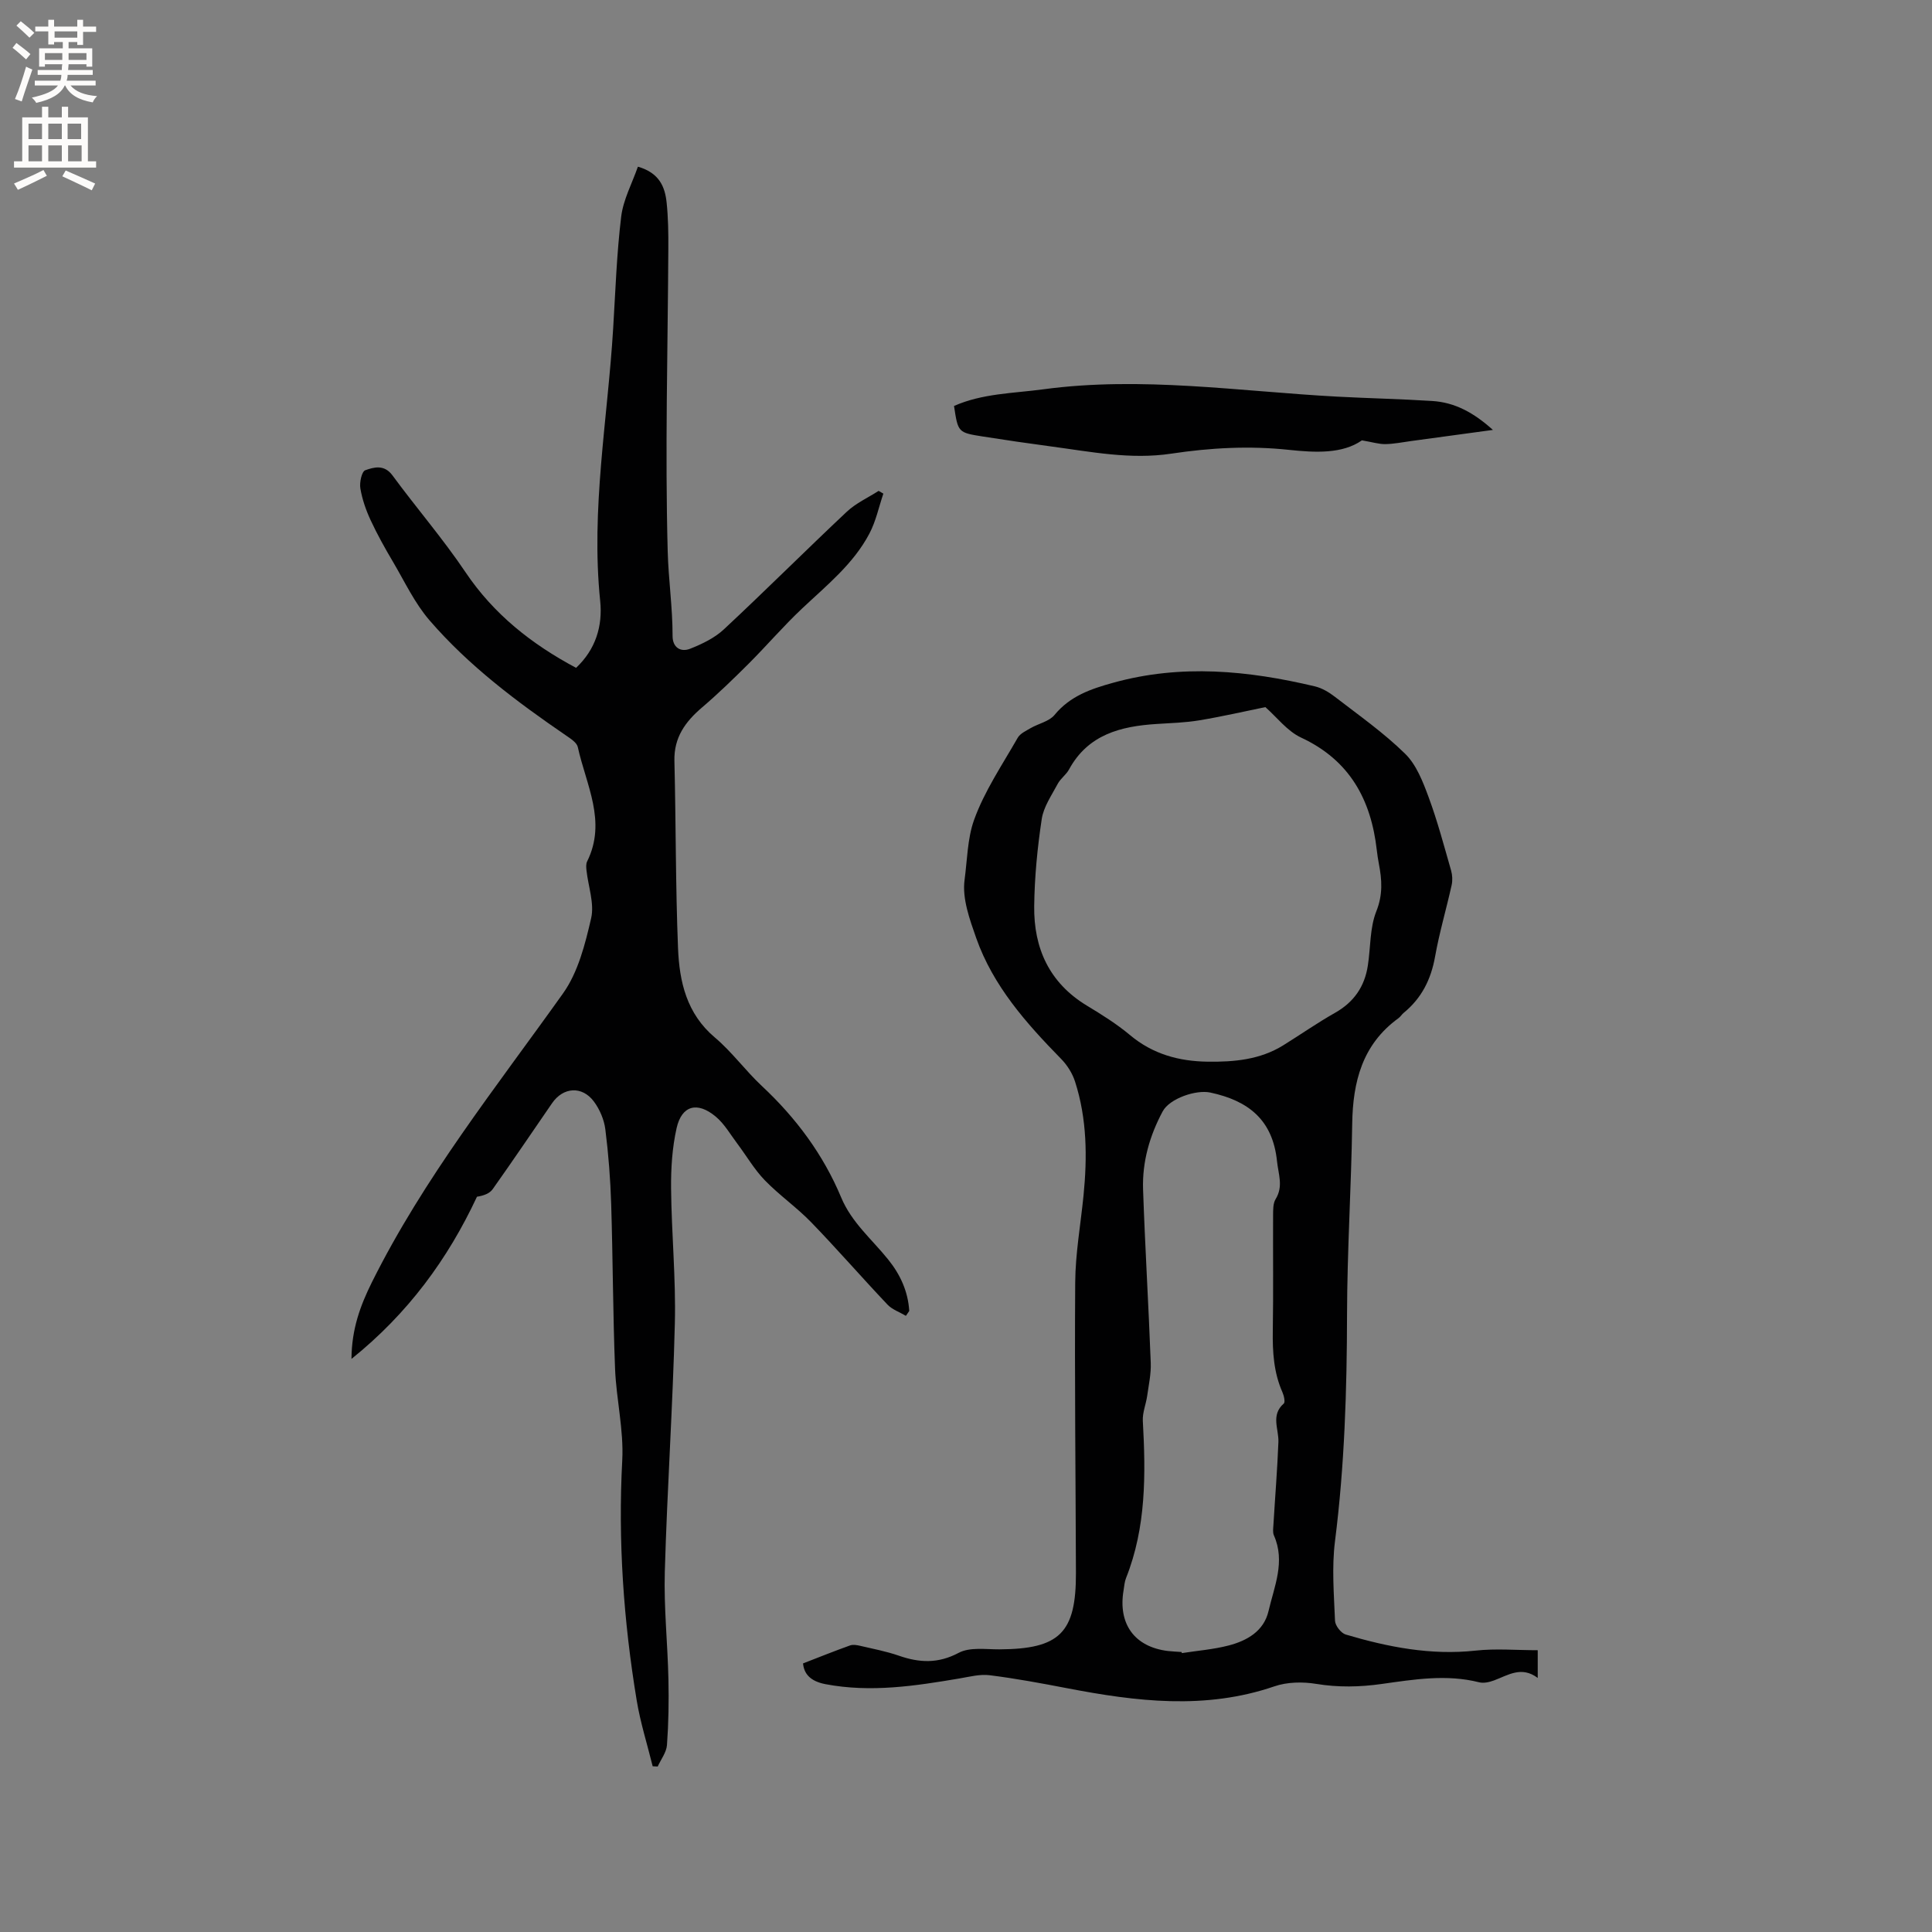
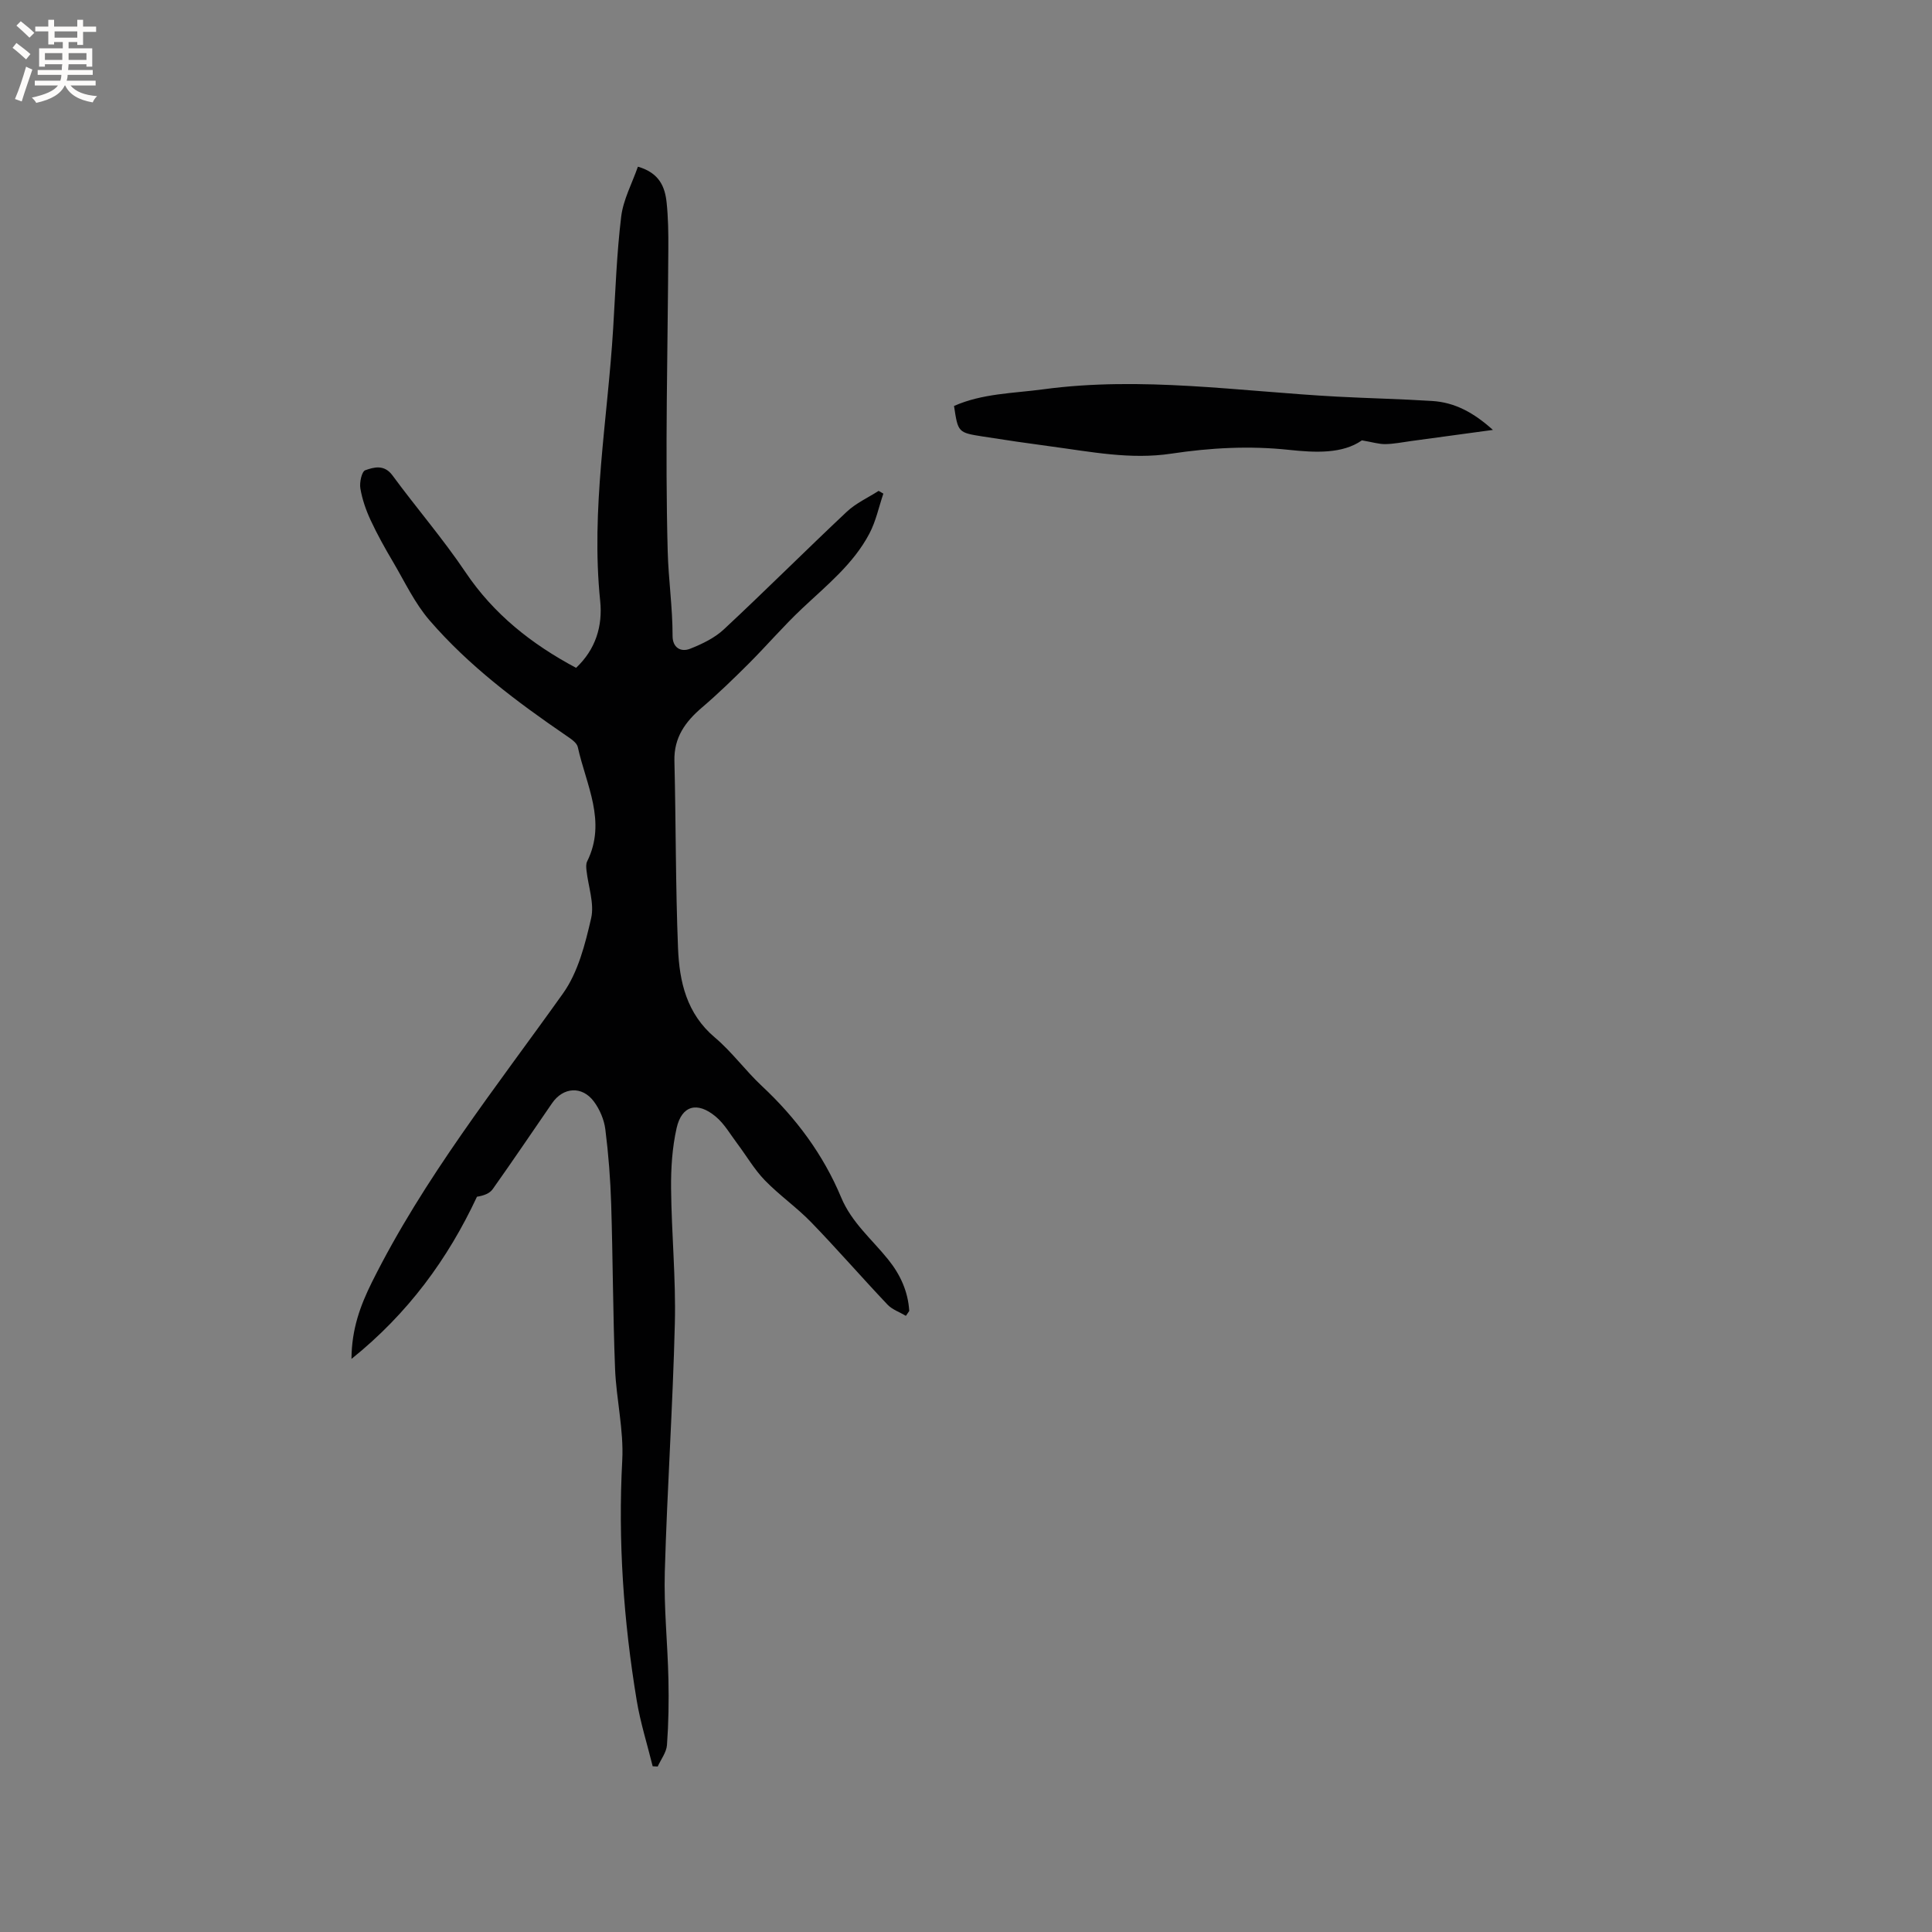
<svg xmlns="http://www.w3.org/2000/svg" enable-background="new 0 0 400 400" viewBox="0 0 400 400">
  <rect x="0" y="0" width="400" height="400" fill="#808080" stroke="none" />
  <g fill="#010102">
-     <path d="m166.26 344.39c3.46-1.34 6.57-2.59 9.73-3.72.62-.22 1.43-.08 2.11.08 2.68.63 5.4 1.14 7.99 2.04 4.26 1.48 8.12 1.68 12.4-.59 2.29-1.22 5.57-.71 8.41-.72 12.49-.06 15.9-3.4 15.86-15.82-.06-20.04-.29-40.08-.15-60.12.04-6 1.12-12 1.72-17.99.79-7.97.73-15.9-1.75-23.61-.55-1.72-1.63-3.43-2.9-4.72-7.23-7.39-14.07-15.09-17.57-25.02-1.35-3.85-2.92-8.16-2.41-11.99.55-4.12.6-8.6 1.94-12.37 2.14-6.01 5.86-11.47 9.06-17.08.51-.9 1.73-1.45 2.7-2.02 1.63-.94 3.81-1.37 4.92-2.71 3.24-3.94 7.53-5.4 12.21-6.69 14.01-3.88 27.87-2.52 41.69.76 1.48.35 2.93 1.22 4.15 2.16 4.95 3.82 10.11 7.44 14.55 11.8 2.34 2.29 3.69 5.82 4.87 9.01 1.83 4.94 3.18 10.07 4.64 15.14.27.95.33 2.07.12 3.03-1.1 4.96-2.55 9.85-3.44 14.85-.84 4.69-2.78 8.57-6.47 11.59-.41.33-.69.83-1.11 1.13-7.48 5.43-9.44 13.15-9.57 21.88-.2 13.14-1.04 26.27-1.07 39.41-.03 15.71-.51 31.35-2.49 46.96-.69 5.42-.22 11.01 0 16.5.04 1.01 1.25 2.56 2.21 2.85 8.76 2.6 17.63 4.34 26.9 3.33 4.17-.46 8.42-.08 12.86-.08v5.74c-3.38-2.54-6.15-.56-9.07.52-.95.35-2.12.62-3.06.38-6.78-1.71-13.5-.59-20.19.35-4.55.64-8.98.73-13.55-.02-2.8-.46-6-.4-8.65.51-14.33 4.91-28.61 3.14-42.96.38-5.3-1.02-10.62-2.01-15.97-2.68-2.02-.26-4.18.31-6.24.66-9.21 1.56-18.37 2.97-27.77 1.19-3.22-.62-4.45-2.2-4.65-4.3zm95.72-197.99c-4.16.85-8.88 1.94-13.64 2.73-2.92.49-5.9.57-8.86.76-7.44.47-14.21 2.17-18.15 9.42-.6 1.1-1.77 1.89-2.35 2.99-1.25 2.36-2.92 4.74-3.3 7.28-.9 5.96-1.49 12.01-1.56 18.03-.11 8.69 3.12 15.88 10.9 20.59 3.08 1.86 6.17 3.79 8.92 6.09 4.72 3.96 10.13 5.44 16.12 5.52 5.47.07 10.81-.41 15.61-3.38 3.59-2.23 7.06-4.66 10.74-6.74 3.91-2.21 6.13-5.44 6.79-9.8.58-3.76.39-7.8 1.76-11.23 1.37-3.44 1.16-6.5.52-9.82-.18-.94-.32-1.88-.43-2.83-1.19-10.48-5.62-18.62-15.67-23.3-2.88-1.34-5.02-4.22-7.4-6.31zm-17.34 195.63c.02.08.03.15.05.23 3.24-.51 6.54-.76 9.69-1.58 3.8-.99 7.28-2.96 8.25-7.11 1.19-5.12 3.53-10.25 1.12-15.68-.28-.63-.14-1.47-.1-2.21.34-5.71.81-11.41 1.03-17.12.1-2.7-1.63-5.57 1.11-7.97.34-.3.04-1.64-.28-2.35-1.8-4.08-2.06-8.34-1.99-12.73.13-7.95.02-15.9.06-23.86.01-1.14-.03-2.48.52-3.38 1.64-2.66.57-5.14.29-7.87-.89-8.58-5.96-12.52-13.81-14.2-2.95-.63-8.42 1.22-9.86 3.9-2.7 5.04-4.25 10.45-4.06 16.15.41 11.97 1.14 23.93 1.59 35.9.09 2.27-.42 4.58-.74 6.86-.25 1.73-.99 3.46-.9 5.16.61 11.05.71 22.02-3.48 32.56-.31.77-.36 1.65-.5 2.49-1.2 6.99 2.25 11.75 9.16 12.6.95.11 1.9.14 2.85.21z" />
    <path d="m187.56 272.43c-1.29-.77-2.84-1.29-3.83-2.34-5.32-5.62-10.4-11.47-15.78-17.03-3-3.09-6.6-5.6-9.6-8.69-2.17-2.24-3.77-5.02-5.66-7.54-1.46-1.93-2.7-4.15-4.52-5.66-3.8-3.17-7.02-2.3-8.08 2.37-.92 4.06-1.19 8.35-1.15 12.53.09 9.3 1.01 18.61.78 27.9-.42 17.17-1.59 34.31-2.08 51.48-.21 7.39.59 14.81.75 22.22.1 4.53.03 9.09-.3 13.61-.11 1.53-1.25 2.98-1.92 4.46-.35-.02-.69-.03-1.04-.05-1.12-4.55-2.55-9.04-3.31-13.65-2.72-16.45-3.88-32.99-2.99-49.71.33-6.28-1.24-12.64-1.49-18.98-.44-11.33-.45-22.67-.8-34.01-.16-5.18-.56-10.37-1.21-15.51-.25-2.01-1.16-4.14-2.37-5.77-2.45-3.29-6.37-3-8.67.36-4.09 5.94-8.12 11.91-12.29 17.79-.63.89-1.86 1.34-3.25 1.56-6.02 12.88-14.25 24.15-25.98 33.58.03-6.21 1.85-11.08 4.22-15.86 10.74-21.58 25.69-40.32 39.58-59.82 3.12-4.38 4.58-10.18 5.82-15.56.7-3.05-.6-6.57-.96-9.88-.07-.62-.13-1.36.13-1.88 4.11-8.28-.23-15.88-1.93-23.67-.2-.92-1.44-1.72-2.36-2.35-10.26-7.02-20.21-14.47-28.36-23.92-3.05-3.54-5.11-7.95-7.51-12.03-1.67-2.82-3.28-5.7-4.66-8.67-.97-2.08-1.75-4.33-2.13-6.58-.21-1.23.28-3.51 1.01-3.77 1.82-.65 3.94-1.24 5.64 1.07 4.95 6.74 10.45 13.1 15.11 20.03 5.87 8.73 13.7 14.9 22.9 19.81 4.05-3.81 5.53-8.65 4.99-13.86-1.95-18.96 1.55-37.63 2.69-56.43.47-7.72.73-15.46 1.66-23.13.43-3.52 2.25-6.87 3.46-10.34 4.45 1.28 5.61 4.18 5.95 7.45.33 3.15.37 6.35.35 9.53-.11 20.89-.69 41.78-.13 62.65.15 5.79 1.02 11.66 1.01 17.55 0 2.35 1.66 3.41 3.65 2.62 2.47-.98 5.05-2.22 6.96-4 8.6-8.01 16.91-16.33 25.48-24.38 1.88-1.76 4.36-2.88 6.57-4.3.33.19.65.38.98.57-.94 2.77-1.54 5.71-2.89 8.27-3.32 6.31-8.85 10.72-13.94 15.52-3.85 3.62-7.3 7.66-11.04 11.4-3.13 3.12-6.31 6.21-9.67 9.08-3.47 2.96-5.84 6.22-5.72 11.08.32 12.93.23 25.87.75 38.79.28 6.9 1.77 13.52 7.61 18.45 3.55 2.99 6.33 6.86 9.73 10.04 7.07 6.6 12.72 14.19 16.44 23.1 2.16 5.18 6.36 8.65 9.72 12.83 2.53 3.14 4.12 6.62 4.37 10.66-.22.34-.46.68-.69 1.01z" />
    <path d="m309.09 89.01c-6.08.83-11.5 1.57-16.91 2.3-1.78.24-3.57.61-5.36.64-1.33.02-2.67-.41-4.85-.78-4.05 2.84-9.71 2.54-15.09 1.97-8.2-.88-16.3-.43-24.35.78-8.47 1.28-16.66-.39-24.93-1.49-4.72-.63-9.44-1.32-14.14-2.06-5.12-.81-5.11-.85-5.94-6.32 5.87-2.6 12.25-2.61 18.5-3.45 20.37-2.74 40.57.43 60.84 1.52 6.55.35 13.12.48 19.67.9 4.67.29 8.58 2.4 12.56 5.99z" />
  </g>
  <path d="m2.6 9.9.8-1c.9.7 1.9 1.4 2.9 2.3l-.9 1.1c-1.1-1-2-1.8-2.8-2.4zm.5 10.6c.9-2.1 1.6-4.3 2.3-6.7.4.2.8.4 1.3.6-.7 2.1-1.5 4.3-2.2 6.6zm.3-15.2.9-.9c1 .8 2 1.6 2.8 2.4l-1 1c-.9-.9-1.8-1.7-2.7-2.5zm12.6-1.2h1.2v1.4h2.7v1.1h-2.7v2.7h-1.2v-.6h-1.8v1.3h4.9v3.8h-1.2v-.5h-3.7c0 .4-.1.9-.1 1.2h5.1v1h-5.2c0 .5-.1.9-.2 1.2h6v1h-5.2c1.1 1.3 2.9 2 5.5 2.2-.4.4-.7.8-.9 1.3-2.9-.5-4.8-1.6-5.7-3.5h-.1c-.8 1.7-2.7 2.9-5.9 3.6-.2-.4-.6-.8-.9-1.1 2.8-.6 4.6-1.4 5.4-2.5h-4.8v-1h5.3c.1-.3.2-.7.2-1.2h-4.9v-1h5c0-.4 0-.8.1-1.2h-3.6v.5h-1.2v-3.8h4.9v-1.3h-1.8v.5h-1.2v-2.7h-2.7v-1h2.7v-1.4h1.2v1.4h4.8zm-6.7 8.3h3.6c0-.4 0-.9 0-1.4h-3.6zm1.9-4.6h4.8v-1.3h-4.7v1.3zm6.7 3.2h-3.7v1.4h3.7z" fill="#fcfbfa" />
-   <path d="m8.7 22.1h1.3v2.2h2.8v-2.2h1.3v2.2h4.1v9.1h1.7v1.3h-17v-1.3h1.7v-9.1h4.1zm.3 13.1.7 1.2c-1.8.9-3.8 1.9-6 2.9-.2-.4-.5-.8-.8-1.3 2.3-1 4.4-1.9 6.1-2.8zm-3.1-6.4h2.8v-3.2h-2.8zm0 4.6h2.8v-3.3h-2.8zm4.1-4.6h2.8v-3.2h-2.8zm0 4.6h2.8v-3.3h-2.8zm3.6 1.9c2.1.9 4.1 1.8 6.1 2.7l-.7 1.4c-2.2-1.1-4.2-2-6.1-2.9zm3.2-9.7h-2.8v3.2h2.8zm-2.7 7.8h2.8v-3.3h-2.8z" fill="#fcfbfa" />
</svg>